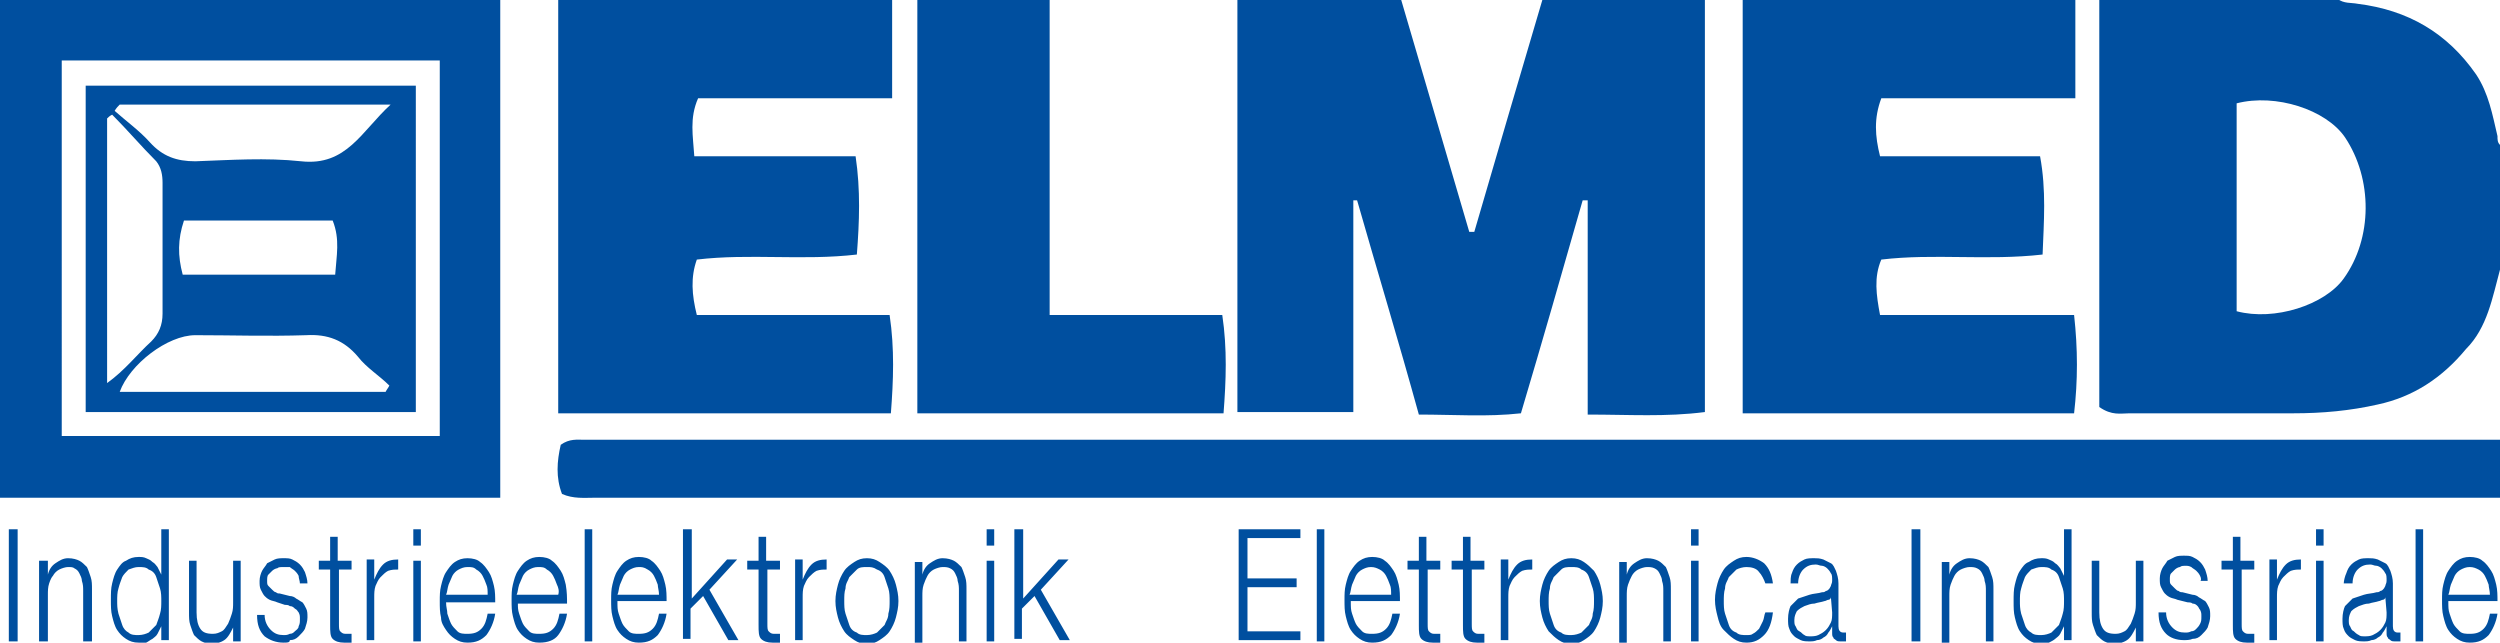
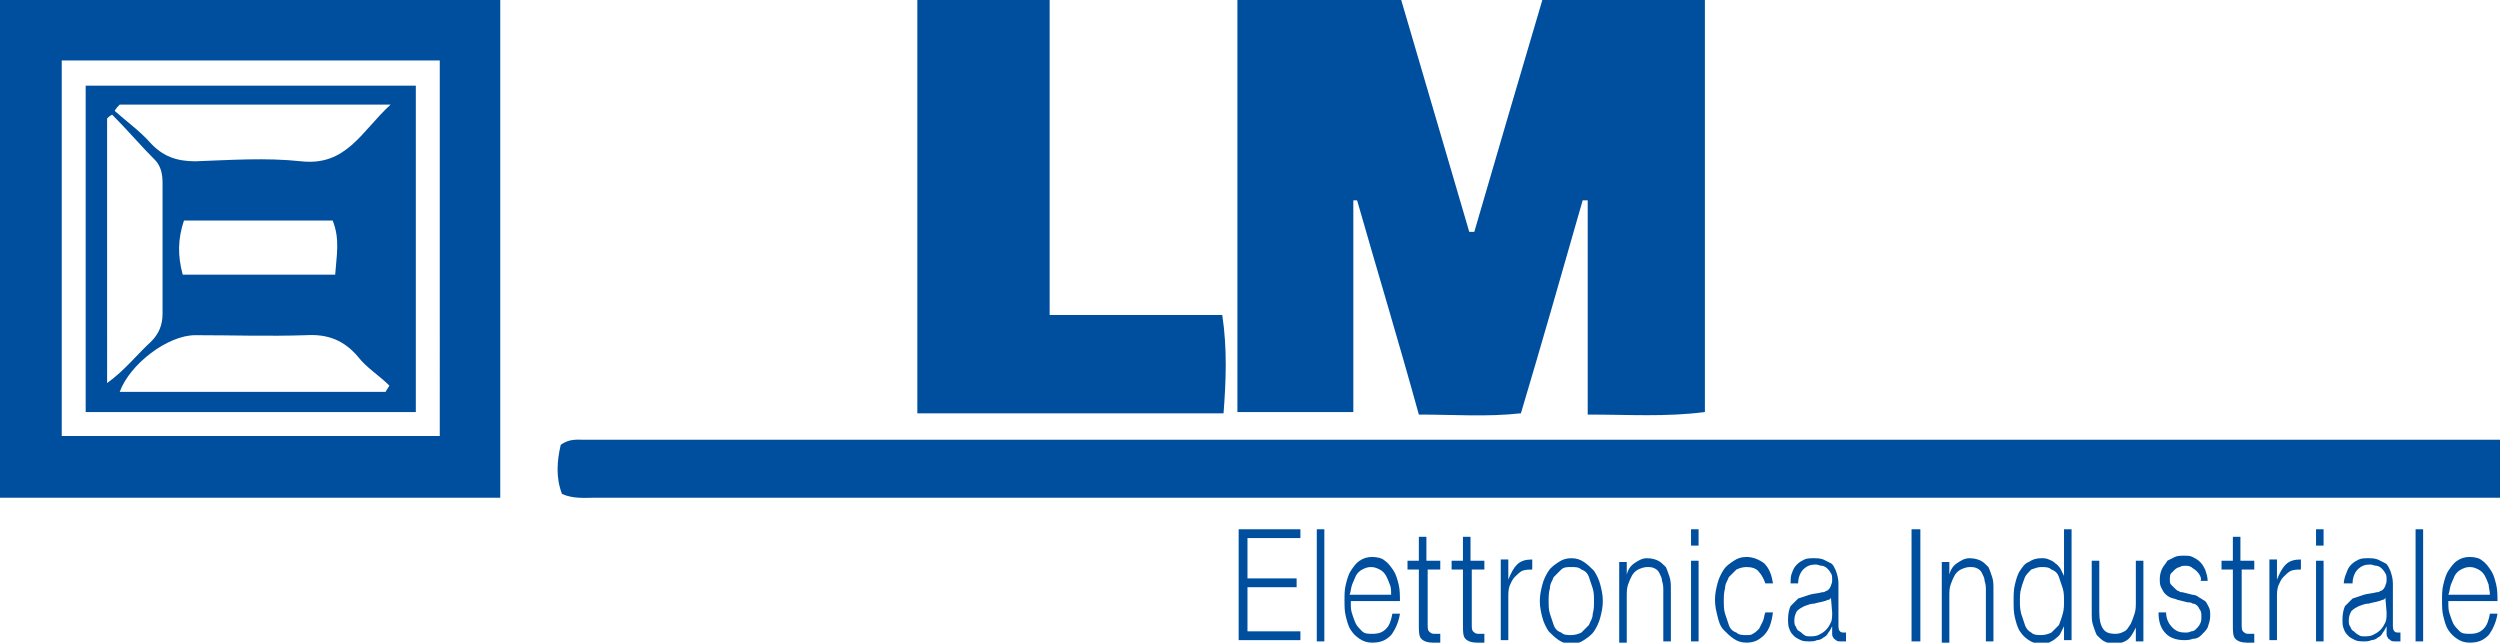
<svg xmlns="http://www.w3.org/2000/svg" version="1.1" id="Ebene_1" x="0px" y="0px" viewBox="0 0 198.4 51" style="enable-background:new 0 0 198.4 51;" xml:space="preserve">
  <style type="text/css">
	.st0{fill:#004F9F;}
</style>
  <g>
    <g>
      <path class="st0" d="M135.3,32.7V0h-12.9c-1.8,6.1-3.6,12.2-5.4,18.4c-0.1,0-0.3,0-0.4,0c-1.8-6.1-3.6-12.3-5.4-18.4H98.2v32.7    h9.2V15.9c0.1,0,0.2,0,0.3,0c1.6,5.6,3.3,11.2,4.9,17c2.8,0,5.4,0.2,8.1-0.1c1.7-5.7,3.3-11.3,4.9-16.9c0.1,0,0.3,0,0.4,0v17    C129.3,32.9,132.2,33.1,135.3,32.7" />
-       <path class="st0" d="M198.4,39.5c-31.5,0-63,0-94.5,0c-18.9,0-37.8,0-56.7,0c-0.8,0-1.7,0.1-2.6-0.3c-0.5-1.3-0.4-2.6-0.1-3.9    c0.7-0.5,1.3-0.4,1.9-0.4c50.7,0,101.4,0,152.1,0V39.5z" />
-       <path class="st0" d="M70.8,0v7.8H55.4c-0.7,1.6-0.4,3-0.3,4.6h12.8c0.4,2.7,0.3,5.2,0.1,7.8c-4.3,0.5-8.5-0.1-12.7,0.4    c-0.5,1.4-0.4,2.8,0,4.4h15.3c0.4,2.7,0.3,5.2,0.1,7.8H44.3V0H70.8z" />
-       <path class="st0" d="M164.7,0v7.8h-15.4c-0.6,1.6-0.5,3-0.1,4.6h12.7c0.5,2.7,0.3,5.2,0.2,7.8c-4.4,0.5-8.6-0.1-12.8,0.4    c-0.6,1.4-0.4,2.8-0.1,4.4h15.4c0.3,2.7,0.3,5.2,0,7.8h-26.3V0H164.7z" />
+       <path class="st0" d="M198.4,39.5c-31.5,0-63,0-94.5,0c-18.9,0-37.8,0-56.7,0c-0.8,0-1.7,0.1-2.6-0.3c-0.5-1.3-0.4-2.6-0.1-3.9    c0.7-0.5,1.3-0.4,1.9-0.4c50.7,0,101.4,0,152.1,0V39.5" />
      <path class="st0" d="M83.3,0v25H97c0.4,2.7,0.3,5.2,0.1,7.8H72.8V0H83.3z" />
-       <path class="st0" d="M186,22.1c-1.5,2.1-5.5,3.4-8.5,2.6V8.2c3.1-0.8,7.1,0.5,8.6,2.7C188.3,14.2,188.3,18.9,186,22.1 M198.4,21.4    v-9.9c-0.2-0.2-0.2-0.4-0.2-0.7c-0.4-1.7-0.7-3.4-1.7-4.9c-2.3-3.3-5.4-5.1-9.4-5.6c-0.5-0.1-1.1,0-1.6-0.4h-18.9v32.4    c1,0.7,1.7,0.5,2.4,0.5c4.3,0,8.7,0,13,0c2.3,0,4.5-0.2,6.7-0.7c2.8-0.6,5.1-2.1,7-4.4C197.4,26,197.8,23.6,198.4,21.4" />
      <path class="st0" d="M31,8.3c-2.3,2.1-3.5,4.9-7.1,4.5c-2.8-0.3-5.6-0.1-8.4,0c-1.5,0-2.6-0.4-3.6-1.5c-0.8-0.9-1.9-1.7-2.8-2.5    c0.1-0.2,0.3-0.4,0.4-0.5H31z M8.9,9.1c1.2,1.2,2.3,2.5,3.5,3.7c0.4,0.5,0.5,1.1,0.5,1.7c0,3.5,0,6.9,0,10.4    c0,0.9-0.3,1.6-0.9,2.2c-1.1,1-2.1,2.3-3.5,3.3V9.4C8.6,9.3,8.7,9.2,8.9,9.1 M26.6,21.8H14.5c-0.4-1.5-0.4-2.8,0.1-4.3h11.8    C27,19,26.7,20.3,26.6,21.8 M9.5,31.1c0.8-2.2,3.8-4.5,6-4.5c2.9,0,5.8,0.1,8.8,0c1.7-0.1,3,0.4,4.1,1.7c0.7,0.9,1.7,1.5,2.5,2.3    c-0.1,0.2-0.2,0.3-0.3,0.5H9.5z M32.9,6.8H6.8v25.9h26.2V6.8z M34.9,34.6h-30V4.8h30V34.6z M39.7,0H0v39.5h39.7V0z" />
-       <path class="st0" d="M81.2,42v5.5l2.8-3.1h0.8l-2.2,2.4l2.3,4h-0.8l-2-3.5l-1,1v2.4h-0.6V42H81.2z M78.9,50.9h-0.6v-6.4h0.6V50.9z     M78.9,43.3h-0.6V42h0.6V43.3z M73.2,44.5v1.1h0c0.1-0.4,0.3-0.7,0.6-0.9c0.3-0.2,0.6-0.4,1-0.4c0.4,0,0.7,0.1,0.9,0.2    c0.2,0.1,0.4,0.3,0.6,0.5c0.1,0.2,0.2,0.5,0.3,0.8c0.1,0.3,0.1,0.6,0.1,1v4.1h-0.6v-4c0-0.3,0-0.5-0.1-0.8c0-0.2-0.1-0.4-0.2-0.6    c-0.1-0.2-0.2-0.3-0.4-0.4C75.2,45,75,45,74.8,45c-0.2,0-0.5,0.1-0.7,0.2c-0.2,0.1-0.4,0.3-0.5,0.5c-0.1,0.2-0.2,0.4-0.3,0.7    c-0.1,0.3-0.1,0.6-0.1,0.9v3.7h-0.6v-6.4H73.2z M69.8,44.6c0.3,0.2,0.6,0.4,0.8,0.7c0.2,0.3,0.4,0.7,0.5,1.1    c0.1,0.4,0.2,0.8,0.2,1.3c0,0.5-0.1,0.9-0.2,1.3c-0.1,0.4-0.3,0.8-0.5,1.1c-0.2,0.3-0.5,0.5-0.8,0.7c-0.3,0.2-0.6,0.3-1,0.3    s-0.7-0.1-1-0.3c-0.3-0.2-0.6-0.4-0.8-0.7c-0.2-0.3-0.4-0.7-0.5-1.1c-0.1-0.4-0.2-0.8-0.2-1.3c0-0.5,0.1-0.9,0.2-1.3    c0.1-0.4,0.3-0.8,0.5-1.1c0.2-0.3,0.5-0.5,0.8-0.7c0.3-0.2,0.6-0.3,1-0.3S69.5,44.4,69.8,44.6 M68,45.2c-0.2,0.2-0.4,0.4-0.6,0.6    c-0.1,0.3-0.3,0.5-0.3,0.9C67,47,67,47.3,67,47.7c0,0.3,0,0.7,0.1,1c0.1,0.3,0.2,0.6,0.3,0.9c0.1,0.3,0.3,0.5,0.6,0.6    c0.2,0.2,0.5,0.2,0.8,0.2c0.3,0,0.6-0.1,0.8-0.2c0.2-0.2,0.4-0.4,0.6-0.6c0.1-0.3,0.3-0.5,0.3-0.9c0.1-0.3,0.1-0.7,0.1-1    c0-0.3,0-0.7-0.1-1c-0.1-0.3-0.2-0.6-0.3-0.9c-0.1-0.3-0.3-0.5-0.6-0.6C69.3,45,69.1,45,68.8,45C68.5,45,68.2,45,68,45.2     M63.7,44.5V46h0c0.2-0.5,0.4-0.9,0.7-1.2c0.3-0.3,0.7-0.4,1.2-0.4v0.8c-0.3,0-0.5,0-0.8,0.1c-0.2,0.1-0.4,0.3-0.6,0.5    c-0.2,0.2-0.3,0.5-0.4,0.7c-0.1,0.3-0.1,0.6-0.1,0.9v3.4h-0.6v-6.4H63.7z M61.9,44.5v0.7h-1v4.3c0,0.3,0,0.5,0.1,0.6    c0.1,0.1,0.2,0.2,0.4,0.2c0.2,0,0.4,0,0.5,0v0.7c-0.1,0-0.2,0-0.3,0c-0.1,0-0.2,0-0.3,0c-0.4,0-0.7-0.1-0.9-0.3    c-0.2-0.2-0.2-0.6-0.2-1.1v-4.4h-0.9v-0.7h0.9v-1.9h0.6v1.9H61.9z M54.9,42v5.5l2.8-3.1h0.8l-2.2,2.4l2.3,4h-0.8l-2-3.5l-1,1v2.4    h-0.6V42H54.9z M49.1,48.7c0.1,0.3,0.2,0.6,0.3,0.8c0.1,0.2,0.3,0.4,0.5,0.6c0.2,0.2,0.5,0.2,0.8,0.2c0.5,0,0.8-0.1,1.1-0.4    s0.4-0.7,0.5-1.2h0.6c-0.1,0.7-0.4,1.3-0.7,1.7c-0.4,0.4-0.8,0.6-1.5,0.6c-0.4,0-0.7-0.1-1-0.3c-0.3-0.2-0.5-0.4-0.7-0.7    c-0.2-0.3-0.3-0.7-0.4-1.1c-0.1-0.4-0.1-0.8-0.1-1.3c0-0.4,0-0.8,0.1-1.2c0.1-0.4,0.2-0.8,0.4-1.1c0.2-0.3,0.4-0.6,0.7-0.8    c0.3-0.2,0.6-0.3,1-0.3c0.4,0,0.8,0.1,1,0.3c0.3,0.2,0.5,0.5,0.7,0.8c0.2,0.3,0.3,0.7,0.4,1.1c0.1,0.4,0.1,0.9,0.1,1.3H49    C49,48.2,49,48.4,49.1,48.7 M52.2,46.4c-0.1-0.3-0.2-0.5-0.3-0.7c-0.1-0.2-0.3-0.4-0.5-0.5C51.1,45,50.9,45,50.7,45    c-0.3,0-0.5,0.1-0.7,0.2c-0.2,0.1-0.4,0.3-0.5,0.5c-0.1,0.2-0.2,0.5-0.3,0.7c-0.1,0.3-0.1,0.6-0.2,0.8h3.3    C52.3,46.9,52.2,46.6,52.2,46.4 M47,50.9h-0.6V42H47V50.9z M41.2,48.7c0.1,0.3,0.2,0.6,0.3,0.8c0.1,0.2,0.3,0.4,0.5,0.6    c0.2,0.2,0.5,0.2,0.8,0.2c0.5,0,0.8-0.1,1.1-0.4c0.3-0.3,0.4-0.7,0.5-1.2H45c-0.1,0.7-0.4,1.3-0.7,1.7c-0.3,0.4-0.8,0.6-1.5,0.6    c-0.4,0-0.7-0.1-1-0.3c-0.3-0.2-0.5-0.4-0.7-0.7c-0.2-0.3-0.3-0.7-0.4-1.1c-0.1-0.4-0.1-0.8-0.1-1.3c0-0.4,0-0.8,0.1-1.2    c0.1-0.4,0.2-0.8,0.4-1.1c0.2-0.3,0.4-0.6,0.7-0.8c0.3-0.2,0.6-0.3,1-0.3c0.4,0,0.8,0.1,1,0.3c0.3,0.2,0.5,0.5,0.7,0.8    c0.2,0.3,0.3,0.7,0.4,1.1C45,47,45,47.4,45,47.9h-3.9C41.1,48.2,41.1,48.4,41.2,48.7 M44.2,46.4c-0.1-0.3-0.2-0.5-0.3-0.7    c-0.1-0.2-0.3-0.4-0.5-0.5C43.2,45,43,45,42.7,45c-0.3,0-0.5,0.1-0.7,0.2c-0.2,0.1-0.4,0.3-0.5,0.5c-0.1,0.2-0.2,0.5-0.3,0.7    c-0.1,0.3-0.1,0.6-0.2,0.8h3.3C44.4,46.9,44.3,46.6,44.2,46.4 M35.5,48.7c0.1,0.3,0.2,0.6,0.3,0.8c0.1,0.2,0.3,0.4,0.5,0.6    c0.2,0.2,0.5,0.2,0.8,0.2c0.5,0,0.8-0.1,1.1-0.4c0.3-0.3,0.4-0.7,0.5-1.2h0.6c-0.1,0.7-0.4,1.3-0.7,1.7c-0.4,0.4-0.8,0.6-1.5,0.6    c-0.4,0-0.7-0.1-1-0.3c-0.3-0.2-0.5-0.4-0.7-0.7C35.2,49.7,35,49.4,35,49c-0.1-0.4-0.1-0.8-0.1-1.3c0-0.4,0-0.8,0.1-1.2    c0.1-0.4,0.2-0.8,0.4-1.1c0.2-0.3,0.4-0.6,0.7-0.8c0.3-0.2,0.6-0.3,1-0.3c0.4,0,0.8,0.1,1,0.3c0.3,0.2,0.5,0.5,0.7,0.8    c0.2,0.3,0.3,0.7,0.4,1.1c0.1,0.4,0.1,0.9,0.1,1.3h-3.9C35.4,48.2,35.5,48.4,35.5,48.7 M38.6,46.4c-0.1-0.3-0.2-0.5-0.3-0.7    c-0.1-0.2-0.3-0.4-0.5-0.5C37.6,45,37.4,45,37.1,45c-0.3,0-0.5,0.1-0.7,0.2c-0.2,0.1-0.4,0.3-0.5,0.5c-0.1,0.2-0.2,0.5-0.3,0.7    c-0.1,0.3-0.1,0.6-0.2,0.8h3.3C38.7,46.9,38.7,46.6,38.6,46.4 M33.4,50.9h-0.6v-6.4h0.6V50.9z M33.4,43.3h-0.6V42h0.6V43.3z     M29.7,44.5V46h0c0.2-0.5,0.4-0.9,0.7-1.2c0.3-0.3,0.7-0.4,1.2-0.4v0.8c-0.3,0-0.5,0-0.8,0.1c-0.2,0.1-0.4,0.3-0.6,0.5    c-0.2,0.2-0.3,0.5-0.4,0.7c-0.1,0.3-0.1,0.6-0.1,0.9v3.4h-0.6v-6.4H29.7z M27.9,44.5v0.7h-1v4.3c0,0.3,0,0.5,0.1,0.6    c0.1,0.1,0.2,0.2,0.4,0.2c0.2,0,0.4,0,0.5,0v0.7c-0.1,0-0.2,0-0.3,0c-0.1,0-0.2,0-0.3,0c-0.4,0-0.7-0.1-0.9-0.3    c-0.2-0.2-0.2-0.6-0.2-1.1v-4.4h-0.9v-0.7h0.9v-1.9h0.6v1.9H27.9z M23.7,45.7c-0.1-0.2-0.2-0.3-0.3-0.4c-0.1-0.1-0.3-0.2-0.4-0.3    C22.8,45,22.6,45,22.4,45c-0.1,0-0.3,0-0.4,0.1c-0.1,0-0.3,0.1-0.4,0.2c-0.1,0.1-0.2,0.2-0.3,0.3c-0.1,0.1-0.1,0.3-0.1,0.5    c0,0.2,0,0.3,0.1,0.4s0.2,0.2,0.3,0.3c0.1,0.1,0.2,0.2,0.3,0.2c0.1,0.1,0.2,0.1,0.3,0.1l0.8,0.2c0.2,0,0.4,0.1,0.5,0.2    c0.2,0.1,0.3,0.2,0.5,0.3c0.1,0.1,0.2,0.3,0.3,0.5c0.1,0.2,0.1,0.4,0.1,0.7c0,0.3-0.1,0.6-0.2,0.9c-0.1,0.2-0.3,0.4-0.5,0.6    c-0.2,0.2-0.4,0.3-0.7,0.3C23,51,22.8,51,22.5,51c-0.6,0-1.1-0.2-1.5-0.5c-0.4-0.4-0.6-0.9-0.6-1.7h0.6c0,0.5,0.2,0.9,0.5,1.2    c0.3,0.3,0.6,0.4,1,0.4c0.2,0,0.3,0,0.5-0.1c0.2,0,0.3-0.1,0.4-0.2c0.1-0.1,0.3-0.2,0.3-0.4c0.1-0.2,0.1-0.3,0.1-0.6    c0-0.2,0-0.3-0.1-0.5c-0.1-0.1-0.1-0.2-0.3-0.3c-0.1-0.1-0.2-0.2-0.4-0.2c-0.1-0.1-0.3-0.1-0.4-0.1L22,47.8    c-0.2-0.1-0.4-0.1-0.6-0.2c-0.2-0.1-0.3-0.2-0.4-0.3c-0.1-0.1-0.2-0.3-0.3-0.5c-0.1-0.2-0.1-0.4-0.1-0.7c0-0.3,0.1-0.6,0.2-0.8    c0.1-0.2,0.3-0.4,0.4-0.6c0.2-0.1,0.4-0.2,0.6-0.3c0.2-0.1,0.5-0.1,0.7-0.1c0.3,0,0.5,0,0.7,0.1c0.2,0.1,0.4,0.2,0.6,0.4    c0.2,0.2,0.3,0.4,0.4,0.6c0.1,0.3,0.2,0.6,0.2,0.9h-0.6C23.8,46.1,23.7,45.9,23.7,45.7 M18.5,50.9v-1.1h0c-0.2,0.4-0.4,0.8-0.7,1    c-0.3,0.2-0.7,0.3-1,0.3c-0.3,0-0.6-0.1-0.8-0.2s-0.4-0.3-0.6-0.5c-0.1-0.2-0.2-0.5-0.3-0.8C15,49.3,15,49,15,48.6v-4.1h0.6v4.1    c0,0.6,0.1,1,0.3,1.3s0.5,0.4,1,0.4c0.3,0,0.5-0.1,0.7-0.2c0.2-0.1,0.3-0.3,0.5-0.6c0.1-0.2,0.2-0.5,0.3-0.8    c0.1-0.3,0.1-0.6,0.1-0.9v-3.3h0.6v6.4H18.5z M9.4,48.7c0.1,0.3,0.2,0.6,0.3,0.9c0.1,0.3,0.3,0.5,0.5,0.6c0.2,0.2,0.5,0.2,0.8,0.2    c0.3,0,0.6-0.1,0.8-0.2c0.2-0.2,0.4-0.4,0.6-0.6c0.1-0.3,0.2-0.5,0.3-0.9c0.1-0.3,0.1-0.7,0.1-1c0-0.3,0-0.7-0.1-1    c-0.1-0.3-0.2-0.6-0.3-0.9s-0.3-0.5-0.6-0.6C11.6,45,11.3,45,11,45c-0.3,0-0.5,0.1-0.8,0.2c-0.2,0.2-0.4,0.4-0.5,0.6    c-0.1,0.3-0.2,0.5-0.3,0.9c-0.1,0.3-0.1,0.7-0.1,1C9.3,48,9.3,48.3,9.4,48.7 M12.8,50.9v-1.2h0c-0.1,0.2-0.2,0.4-0.3,0.6    c-0.1,0.2-0.3,0.3-0.4,0.4c-0.2,0.1-0.3,0.2-0.5,0.3C11.3,51,11.1,51,11,51c-0.4,0-0.7-0.1-1-0.3c-0.3-0.2-0.5-0.4-0.7-0.7    c-0.2-0.3-0.3-0.7-0.4-1.1c-0.1-0.4-0.1-0.8-0.1-1.3s0-0.9,0.1-1.3c0.1-0.4,0.2-0.8,0.4-1.1c0.2-0.3,0.4-0.6,0.7-0.7    c0.3-0.2,0.6-0.3,1-0.3c0.2,0,0.4,0,0.6,0.1c0.2,0.1,0.3,0.1,0.5,0.3c0.2,0.1,0.3,0.3,0.4,0.4c0.1,0.2,0.2,0.4,0.3,0.6h0V42h0.6    v8.8H12.8z M3.8,44.5v1.1h0c0.1-0.4,0.3-0.7,0.6-0.9c0.3-0.2,0.6-0.4,1-0.4c0.4,0,0.7,0.1,0.9,0.2c0.2,0.1,0.4,0.3,0.6,0.5    c0.1,0.2,0.2,0.5,0.3,0.8c0.1,0.3,0.1,0.6,0.1,1v4.1H6.6v-4c0-0.3,0-0.5-0.1-0.8c0-0.2-0.1-0.4-0.2-0.6c-0.1-0.2-0.2-0.3-0.4-0.4    C5.8,45,5.6,45,5.4,45c-0.2,0-0.5,0.1-0.7,0.2c-0.2,0.1-0.4,0.3-0.5,0.5C4.1,45.8,4,46,3.9,46.3c-0.1,0.3-0.1,0.6-0.1,0.9v3.7H3.1    v-6.4H3.8z M1.4,50.9H0.7V42h0.7V50.9z" />
      <path class="st0" d="M194.4,48.7c0.1,0.3,0.2,0.6,0.3,0.8c0.1,0.2,0.3,0.4,0.5,0.6c0.2,0.2,0.5,0.2,0.8,0.2c0.5,0,0.8-0.1,1.1-0.4    c0.3-0.3,0.4-0.7,0.5-1.2h0.6c-0.1,0.7-0.4,1.3-0.7,1.7c-0.4,0.4-0.8,0.6-1.5,0.6c-0.4,0-0.7-0.1-1-0.3c-0.3-0.2-0.5-0.4-0.7-0.7    c-0.2-0.3-0.3-0.7-0.4-1.1c-0.1-0.4-0.1-0.8-0.1-1.3c0-0.4,0-0.8,0.1-1.2c0.1-0.4,0.2-0.8,0.4-1.1c0.2-0.3,0.4-0.6,0.7-0.8    c0.3-0.2,0.6-0.3,1-0.3c0.4,0,0.8,0.1,1,0.3c0.3,0.2,0.5,0.5,0.7,0.8c0.2,0.3,0.3,0.7,0.4,1.1c0.1,0.4,0.1,0.9,0.1,1.3h-3.9    C194.3,48.2,194.3,48.4,194.4,48.7 M197.5,46.4c-0.1-0.3-0.2-0.5-0.3-0.7c-0.1-0.2-0.3-0.4-0.5-0.5c-0.2-0.1-0.4-0.2-0.7-0.2    c-0.3,0-0.5,0.1-0.7,0.2c-0.2,0.1-0.4,0.3-0.5,0.5c-0.1,0.2-0.2,0.5-0.3,0.7c-0.1,0.3-0.1,0.6-0.2,0.8h3.3    C197.6,46.9,197.5,46.6,197.5,46.4 M192.3,50.9h-0.6V42h0.6V50.9z M189.3,47.4c0,0.1-0.1,0.2-0.2,0.2c-0.1,0-0.2,0.1-0.3,0.1    c-0.3,0.1-0.5,0.1-0.8,0.2c-0.3,0-0.5,0.1-0.8,0.2c-0.2,0.1-0.4,0.2-0.6,0.4c-0.1,0.2-0.2,0.4-0.2,0.7c0,0.2,0,0.4,0.1,0.5    c0.1,0.2,0.1,0.3,0.3,0.4c0.1,0.1,0.2,0.2,0.4,0.3c0.1,0.1,0.3,0.1,0.4,0.1c0.2,0,0.5,0,0.7-0.1c0.2-0.1,0.4-0.2,0.6-0.4    c0.2-0.2,0.3-0.4,0.4-0.6c0.1-0.2,0.1-0.5,0.1-0.8L189.3,47.4L189.3,47.4z M186.2,45.5c0.1-0.3,0.2-0.5,0.4-0.7    c0.2-0.2,0.4-0.3,0.6-0.4c0.2-0.1,0.5-0.1,0.8-0.1c0.2,0,0.4,0,0.7,0.1c0.2,0.1,0.4,0.2,0.6,0.3c0.2,0.1,0.3,0.4,0.4,0.6    c0.1,0.3,0.2,0.6,0.2,1v3.4c0,0.3,0.1,0.5,0.4,0.5c0.1,0,0.1,0,0.2,0v0.7c-0.1,0-0.1,0-0.2,0c-0.1,0-0.1,0-0.2,0    c-0.2,0-0.3,0-0.4-0.1c-0.1-0.1-0.2-0.1-0.2-0.2c-0.1-0.1-0.1-0.2-0.1-0.4c0-0.1,0-0.3,0-0.5h0c-0.1,0.2-0.2,0.4-0.3,0.5    c-0.1,0.2-0.2,0.3-0.4,0.4c-0.1,0.1-0.3,0.2-0.5,0.2c-0.2,0.1-0.4,0.1-0.6,0.1c-0.2,0-0.5,0-0.7-0.1c-0.2-0.1-0.4-0.2-0.5-0.3    c-0.2-0.2-0.3-0.3-0.4-0.6c-0.1-0.2-0.1-0.5-0.1-0.8c0-0.4,0.1-0.8,0.2-1c0.2-0.2,0.4-0.4,0.6-0.6c0.3-0.1,0.6-0.2,0.9-0.3    c0.3-0.1,0.7-0.1,1-0.2c0.1,0,0.2,0,0.3-0.1c0.1,0,0.2-0.1,0.2-0.1c0.1-0.1,0.1-0.1,0.2-0.3c0-0.1,0.1-0.2,0.1-0.4    c0-0.3,0-0.5-0.1-0.6c-0.1-0.2-0.2-0.3-0.3-0.4c-0.1-0.1-0.3-0.2-0.4-0.2c-0.2,0-0.3-0.1-0.5-0.1c-0.4,0-0.7,0.1-1,0.4    c-0.2,0.2-0.4,0.6-0.4,1.1H186C186,46.1,186.1,45.7,186.2,45.5 M184.4,50.9h-0.6v-6.4h0.6V50.9z M184.4,43.3h-0.6V42h0.6V43.3z     M180.7,44.5V46h0c0.2-0.5,0.4-0.9,0.7-1.2c0.3-0.3,0.7-0.4,1.2-0.4v0.8c-0.3,0-0.5,0-0.8,0.1c-0.2,0.1-0.4,0.3-0.6,0.5    c-0.2,0.2-0.3,0.5-0.4,0.7c-0.1,0.3-0.1,0.6-0.1,0.9v3.4h-0.6v-6.4H180.7z M178.9,44.5v0.7h-1v4.3c0,0.3,0,0.5,0.1,0.6    c0.1,0.1,0.2,0.2,0.4,0.2c0.2,0,0.4,0,0.5,0v0.7c-0.1,0-0.2,0-0.3,0s-0.2,0-0.3,0c-0.4,0-0.7-0.1-0.9-0.3    c-0.2-0.2-0.2-0.6-0.2-1.1v-4.4h-0.9v-0.7h0.9v-1.9h0.6v1.9H178.9z M174.6,45.7c-0.1-0.2-0.2-0.3-0.3-0.4    c-0.1-0.1-0.3-0.2-0.4-0.3c-0.2-0.1-0.3-0.1-0.5-0.1c-0.1,0-0.3,0-0.4,0.1c-0.1,0-0.3,0.1-0.4,0.2c-0.1,0.1-0.2,0.2-0.3,0.3    c-0.1,0.1-0.1,0.3-0.1,0.5c0,0.2,0,0.3,0.1,0.4c0.1,0.1,0.2,0.2,0.3,0.3c0.1,0.1,0.2,0.2,0.3,0.2c0.1,0.1,0.2,0.1,0.3,0.1l0.8,0.2    c0.2,0,0.4,0.1,0.5,0.2c0.2,0.1,0.3,0.2,0.5,0.3c0.1,0.1,0.2,0.3,0.3,0.5c0.1,0.2,0.1,0.4,0.1,0.7c0,0.3-0.1,0.6-0.2,0.9    c-0.1,0.2-0.3,0.4-0.5,0.6c-0.2,0.2-0.4,0.3-0.7,0.3c-0.2,0.1-0.5,0.1-0.7,0.1c-0.6,0-1.1-0.2-1.4-0.5c-0.4-0.4-0.6-0.9-0.6-1.7    h0.6c0,0.5,0.2,0.9,0.5,1.2c0.3,0.3,0.6,0.4,1,0.4c0.2,0,0.3,0,0.5-0.1c0.2,0,0.3-0.1,0.4-0.2c0.1-0.1,0.2-0.2,0.3-0.4    c0.1-0.2,0.1-0.3,0.1-0.6c0-0.2,0-0.3-0.1-0.5c-0.1-0.1-0.1-0.2-0.2-0.3c-0.1-0.1-0.2-0.2-0.4-0.2c-0.1-0.1-0.3-0.1-0.4-0.1    l-0.8-0.2c-0.2-0.1-0.4-0.1-0.6-0.2c-0.2-0.1-0.3-0.2-0.4-0.3c-0.1-0.1-0.2-0.3-0.3-0.5c-0.1-0.2-0.1-0.4-0.1-0.7    c0-0.3,0.1-0.6,0.2-0.8c0.1-0.2,0.3-0.4,0.4-0.6c0.2-0.1,0.4-0.2,0.6-0.3c0.2-0.1,0.5-0.1,0.7-0.1c0.3,0,0.5,0,0.7,0.1    c0.2,0.1,0.4,0.2,0.6,0.4c0.2,0.2,0.3,0.4,0.4,0.6c0.1,0.3,0.2,0.6,0.2,0.9h-0.6C174.7,46.1,174.7,45.9,174.6,45.7 M169.5,50.9    v-1.1h0c-0.2,0.4-0.4,0.8-0.7,1c-0.3,0.2-0.7,0.3-1,0.3c-0.3,0-0.6-0.1-0.8-0.2c-0.2-0.1-0.4-0.3-0.6-0.5    c-0.1-0.2-0.2-0.5-0.3-0.8c-0.1-0.3-0.1-0.6-0.1-1v-4.1h0.6v4.1c0,0.6,0.1,1,0.3,1.3c0.2,0.3,0.5,0.4,1,0.4c0.3,0,0.5-0.1,0.7-0.2    c0.2-0.1,0.3-0.3,0.5-0.6c0.1-0.2,0.2-0.5,0.3-0.8c0.1-0.3,0.1-0.6,0.1-0.9v-3.3h0.6v6.4H169.5z M160.4,48.7    c0.1,0.3,0.2,0.6,0.3,0.9c0.1,0.3,0.3,0.5,0.5,0.6c0.2,0.2,0.5,0.2,0.8,0.2c0.3,0,0.6-0.1,0.8-0.2c0.2-0.2,0.4-0.4,0.6-0.6    c0.1-0.3,0.2-0.5,0.3-0.9c0.1-0.3,0.1-0.7,0.1-1c0-0.3,0-0.7-0.1-1c-0.1-0.3-0.2-0.6-0.3-0.9c-0.1-0.3-0.3-0.5-0.6-0.6    c-0.2-0.2-0.5-0.2-0.8-0.2c-0.3,0-0.5,0.1-0.8,0.2c-0.2,0.2-0.4,0.4-0.5,0.6c-0.1,0.3-0.2,0.5-0.3,0.9c-0.1,0.3-0.1,0.7-0.1,1    C160.3,48,160.3,48.3,160.4,48.7 M163.8,50.9v-1.2h0c-0.1,0.2-0.2,0.4-0.3,0.6c-0.1,0.2-0.3,0.3-0.4,0.4s-0.3,0.2-0.5,0.3    c-0.2,0.1-0.4,0.1-0.6,0.1c-0.4,0-0.7-0.1-1-0.3c-0.3-0.2-0.5-0.4-0.7-0.7s-0.3-0.7-0.4-1.1c-0.1-0.4-0.1-0.8-0.1-1.3    s0-0.9,0.1-1.3c0.1-0.4,0.2-0.8,0.4-1.1c0.2-0.3,0.4-0.6,0.7-0.7c0.3-0.2,0.6-0.3,1-0.3c0.2,0,0.4,0,0.6,0.1    c0.2,0.1,0.3,0.1,0.5,0.3c0.2,0.1,0.3,0.3,0.4,0.4c0.1,0.2,0.2,0.4,0.3,0.6h0V42h0.6v8.8H163.8z M154.7,44.5v1.1h0    c0.1-0.4,0.3-0.7,0.6-0.9c0.3-0.2,0.6-0.4,1-0.4c0.4,0,0.7,0.1,0.9,0.2c0.2,0.1,0.4,0.3,0.6,0.5c0.1,0.2,0.2,0.5,0.3,0.8    c0.1,0.3,0.1,0.6,0.1,1v4.1h-0.6v-4c0-0.3,0-0.5-0.1-0.8c0-0.2-0.1-0.4-0.2-0.6c-0.1-0.2-0.2-0.3-0.4-0.4    c-0.2-0.1-0.4-0.1-0.6-0.1c-0.2,0-0.5,0.1-0.7,0.2c-0.2,0.1-0.4,0.3-0.5,0.5s-0.2,0.4-0.3,0.7c-0.1,0.3-0.1,0.6-0.1,0.9v3.7h-0.6    v-6.4H154.7z M152.4,50.9h-0.7V42h0.7V50.9z M145.3,47.4c0,0.1-0.1,0.2-0.2,0.2c-0.1,0-0.2,0.1-0.3,0.1c-0.3,0.1-0.5,0.1-0.8,0.2    c-0.3,0-0.5,0.1-0.8,0.2c-0.2,0.1-0.4,0.2-0.6,0.4c-0.1,0.2-0.2,0.4-0.2,0.7c0,0.2,0,0.4,0.1,0.5c0.1,0.2,0.1,0.3,0.3,0.4    s0.2,0.2,0.4,0.3c0.1,0.1,0.3,0.1,0.4,0.1c0.2,0,0.5,0,0.7-0.1c0.2-0.1,0.4-0.2,0.6-0.4c0.2-0.2,0.3-0.4,0.4-0.6    c0.1-0.2,0.1-0.5,0.1-0.8L145.3,47.4L145.3,47.4z M142.2,45.5c0.1-0.3,0.2-0.5,0.4-0.7c0.2-0.2,0.4-0.3,0.6-0.4    c0.2-0.1,0.5-0.1,0.8-0.1c0.2,0,0.4,0,0.7,0.1c0.2,0.1,0.4,0.2,0.6,0.3c0.2,0.1,0.3,0.4,0.4,0.6c0.1,0.3,0.2,0.6,0.2,1v3.4    c0,0.3,0.1,0.5,0.4,0.5c0.1,0,0.1,0,0.2,0v0.7c-0.1,0-0.1,0-0.2,0c-0.1,0-0.1,0-0.2,0c-0.2,0-0.3,0-0.4-0.1    c-0.1-0.1-0.2-0.1-0.2-0.2c-0.1-0.1-0.1-0.2-0.1-0.4s0-0.3,0-0.5h0c-0.1,0.2-0.2,0.4-0.3,0.5c-0.1,0.2-0.2,0.3-0.4,0.4    c-0.1,0.1-0.3,0.2-0.5,0.2c-0.2,0.1-0.4,0.1-0.6,0.1c-0.2,0-0.5,0-0.7-0.1c-0.2-0.1-0.4-0.2-0.5-0.3c-0.2-0.2-0.3-0.3-0.4-0.6    c-0.1-0.2-0.1-0.5-0.1-0.8c0-0.4,0.1-0.8,0.2-1c0.2-0.2,0.4-0.4,0.6-0.6c0.3-0.1,0.6-0.2,0.9-0.3c0.3-0.1,0.7-0.1,1-0.2    c0.1,0,0.2,0,0.3-0.1c0.1,0,0.2-0.1,0.2-0.1c0.1-0.1,0.1-0.1,0.2-0.3c0-0.1,0.1-0.2,0.1-0.4c0-0.3,0-0.5-0.1-0.6    c-0.1-0.2-0.2-0.3-0.3-0.4c-0.1-0.1-0.3-0.2-0.4-0.2c-0.2,0-0.3-0.1-0.5-0.1c-0.4,0-0.7,0.1-1,0.4c-0.2,0.2-0.4,0.6-0.4,1.1h-0.6    C142.1,46.1,142.1,45.7,142.2,45.5 M139.6,45.4c-0.2-0.3-0.6-0.4-1-0.4c-0.3,0-0.6,0.1-0.8,0.2c-0.2,0.2-0.4,0.4-0.6,0.6    c-0.1,0.3-0.3,0.5-0.3,0.9c-0.1,0.3-0.1,0.7-0.1,1c0,0.3,0,0.7,0.1,1c0.1,0.3,0.2,0.6,0.3,0.9c0.1,0.3,0.3,0.5,0.6,0.6    c0.2,0.2,0.5,0.2,0.8,0.2c0.2,0,0.4,0,0.5-0.1c0.2-0.1,0.3-0.2,0.5-0.4c0.1-0.2,0.2-0.4,0.3-0.6c0.1-0.2,0.1-0.5,0.2-0.7h0.6    c-0.1,0.8-0.3,1.4-0.7,1.8c-0.4,0.4-0.8,0.6-1.4,0.6c-0.4,0-0.7-0.1-1-0.3c-0.3-0.2-0.5-0.4-0.8-0.7s-0.4-0.7-0.5-1.1    c-0.1-0.4-0.2-0.8-0.2-1.3s0.1-0.9,0.2-1.3c0.1-0.4,0.3-0.8,0.5-1.1s0.5-0.5,0.8-0.7c0.3-0.2,0.6-0.3,1-0.3c0.5,0,1,0.2,1.4,0.5    c0.4,0.4,0.6,0.9,0.7,1.6h-0.6C140,46,139.8,45.6,139.6,45.4 M134.8,50.9h-0.6v-6.4h0.6V50.9z M134.8,43.3h-0.6V42h0.6V43.3z     M129.1,44.5v1.1h0c0.1-0.4,0.3-0.7,0.6-0.9c0.3-0.2,0.6-0.4,1-0.4c0.4,0,0.7,0.1,0.9,0.2c0.2,0.1,0.4,0.3,0.6,0.5    c0.1,0.2,0.2,0.5,0.3,0.8c0.1,0.3,0.1,0.6,0.1,1v4.1H132v-4c0-0.3,0-0.5-0.1-0.8c0-0.2-0.1-0.4-0.2-0.6c-0.1-0.2-0.2-0.3-0.4-0.4    c-0.2-0.1-0.4-0.1-0.6-0.1c-0.2,0-0.5,0.1-0.7,0.2c-0.2,0.1-0.4,0.3-0.5,0.5c-0.1,0.2-0.2,0.4-0.3,0.7c-0.1,0.3-0.1,0.6-0.1,0.9    v3.7h-0.6v-6.4H129.1z M125.7,44.6c0.3,0.2,0.5,0.4,0.8,0.7c0.2,0.3,0.4,0.7,0.5,1.1c0.1,0.4,0.2,0.8,0.2,1.3s-0.1,0.9-0.2,1.3    c-0.1,0.4-0.3,0.8-0.5,1.1c-0.2,0.3-0.5,0.5-0.8,0.7c-0.3,0.2-0.6,0.3-1,0.3c-0.4,0-0.7-0.1-1-0.3c-0.3-0.2-0.5-0.4-0.8-0.7    c-0.2-0.3-0.4-0.7-0.5-1.1c-0.1-0.4-0.2-0.8-0.2-1.3s0.1-0.9,0.2-1.3c0.1-0.4,0.3-0.8,0.5-1.1c0.2-0.3,0.5-0.5,0.8-0.7    c0.3-0.2,0.6-0.3,1-0.3C125.1,44.3,125.4,44.4,125.7,44.6 M123.9,45.2c-0.2,0.2-0.4,0.4-0.6,0.6c-0.1,0.3-0.3,0.5-0.3,0.9    c-0.1,0.3-0.1,0.7-0.1,1c0,0.3,0,0.7,0.1,1c0.1,0.3,0.2,0.6,0.3,0.9c0.1,0.3,0.3,0.5,0.6,0.6c0.2,0.2,0.5,0.2,0.8,0.2    c0.3,0,0.6-0.1,0.8-0.2c0.2-0.2,0.4-0.4,0.6-0.6c0.1-0.3,0.3-0.5,0.3-0.9c0.1-0.3,0.1-0.7,0.1-1c0-0.3,0-0.7-0.1-1    c-0.1-0.3-0.2-0.6-0.3-0.9c-0.1-0.3-0.3-0.5-0.6-0.6c-0.2-0.2-0.5-0.2-0.8-0.2C124.4,45,124.1,45,123.9,45.2 M119.7,44.5V46h0    c0.2-0.5,0.4-0.9,0.7-1.2c0.3-0.3,0.7-0.4,1.2-0.4v0.8c-0.3,0-0.5,0-0.8,0.1c-0.2,0.1-0.4,0.3-0.6,0.5c-0.2,0.2-0.3,0.5-0.4,0.7    c-0.1,0.3-0.1,0.6-0.1,0.9v3.4h-0.6v-6.4H119.7z M117.8,44.5v0.7h-1v4.3c0,0.3,0,0.5,0.1,0.6c0.1,0.1,0.2,0.2,0.4,0.2    c0.2,0,0.4,0,0.5,0v0.7c-0.1,0-0.2,0-0.3,0c-0.1,0-0.2,0-0.3,0c-0.4,0-0.7-0.1-0.9-0.3c-0.2-0.2-0.2-0.6-0.2-1.1v-4.4h-0.9v-0.7    h0.9v-1.9h0.6v1.9H117.8z M114.3,44.5v0.7h-1v4.3c0,0.3,0,0.5,0.1,0.6s0.2,0.2,0.4,0.2c0.2,0,0.4,0,0.5,0v0.7c-0.1,0-0.2,0-0.3,0    c-0.1,0-0.2,0-0.3,0c-0.4,0-0.7-0.1-0.9-0.3c-0.2-0.2-0.2-0.6-0.2-1.1v-4.4h-0.9v-0.7h0.9v-1.9h0.6v1.9H114.3z M107.3,48.7    c0.1,0.3,0.2,0.6,0.3,0.8c0.1,0.2,0.3,0.4,0.5,0.6c0.2,0.2,0.5,0.2,0.8,0.2c0.5,0,0.8-0.1,1.1-0.4c0.3-0.3,0.4-0.7,0.5-1.2h0.6    c-0.1,0.7-0.4,1.3-0.7,1.7c-0.4,0.4-0.8,0.6-1.5,0.6c-0.4,0-0.7-0.1-1-0.3c-0.3-0.2-0.5-0.4-0.7-0.7c-0.2-0.3-0.3-0.7-0.4-1.1    c-0.1-0.4-0.1-0.8-0.1-1.3c0-0.4,0-0.8,0.1-1.2c0.1-0.4,0.2-0.8,0.4-1.1c0.2-0.3,0.4-0.6,0.7-0.8s0.6-0.3,1-0.3    c0.4,0,0.8,0.1,1,0.3c0.3,0.2,0.5,0.5,0.7,0.8c0.2,0.3,0.3,0.7,0.4,1.1c0.1,0.4,0.1,0.9,0.1,1.3h-3.9    C107.2,48.2,107.2,48.4,107.3,48.7 M110.3,46.4c-0.1-0.3-0.2-0.5-0.3-0.7c-0.1-0.2-0.3-0.4-0.5-0.5c-0.2-0.1-0.4-0.2-0.7-0.2    c-0.3,0-0.5,0.1-0.7,0.2c-0.2,0.1-0.4,0.3-0.5,0.5c-0.1,0.2-0.2,0.5-0.3,0.7c-0.1,0.3-0.1,0.6-0.2,0.8h3.3    C110.4,46.9,110.4,46.6,110.3,46.4 M105.1,50.9h-0.6V42h0.6V50.9z M103.2,42v0.7h-4.2v3.2h3.9v0.7h-3.9v3.5h4.2v0.7h-4.9V42H103.2    z" />
    </g>
  </g>
</svg>